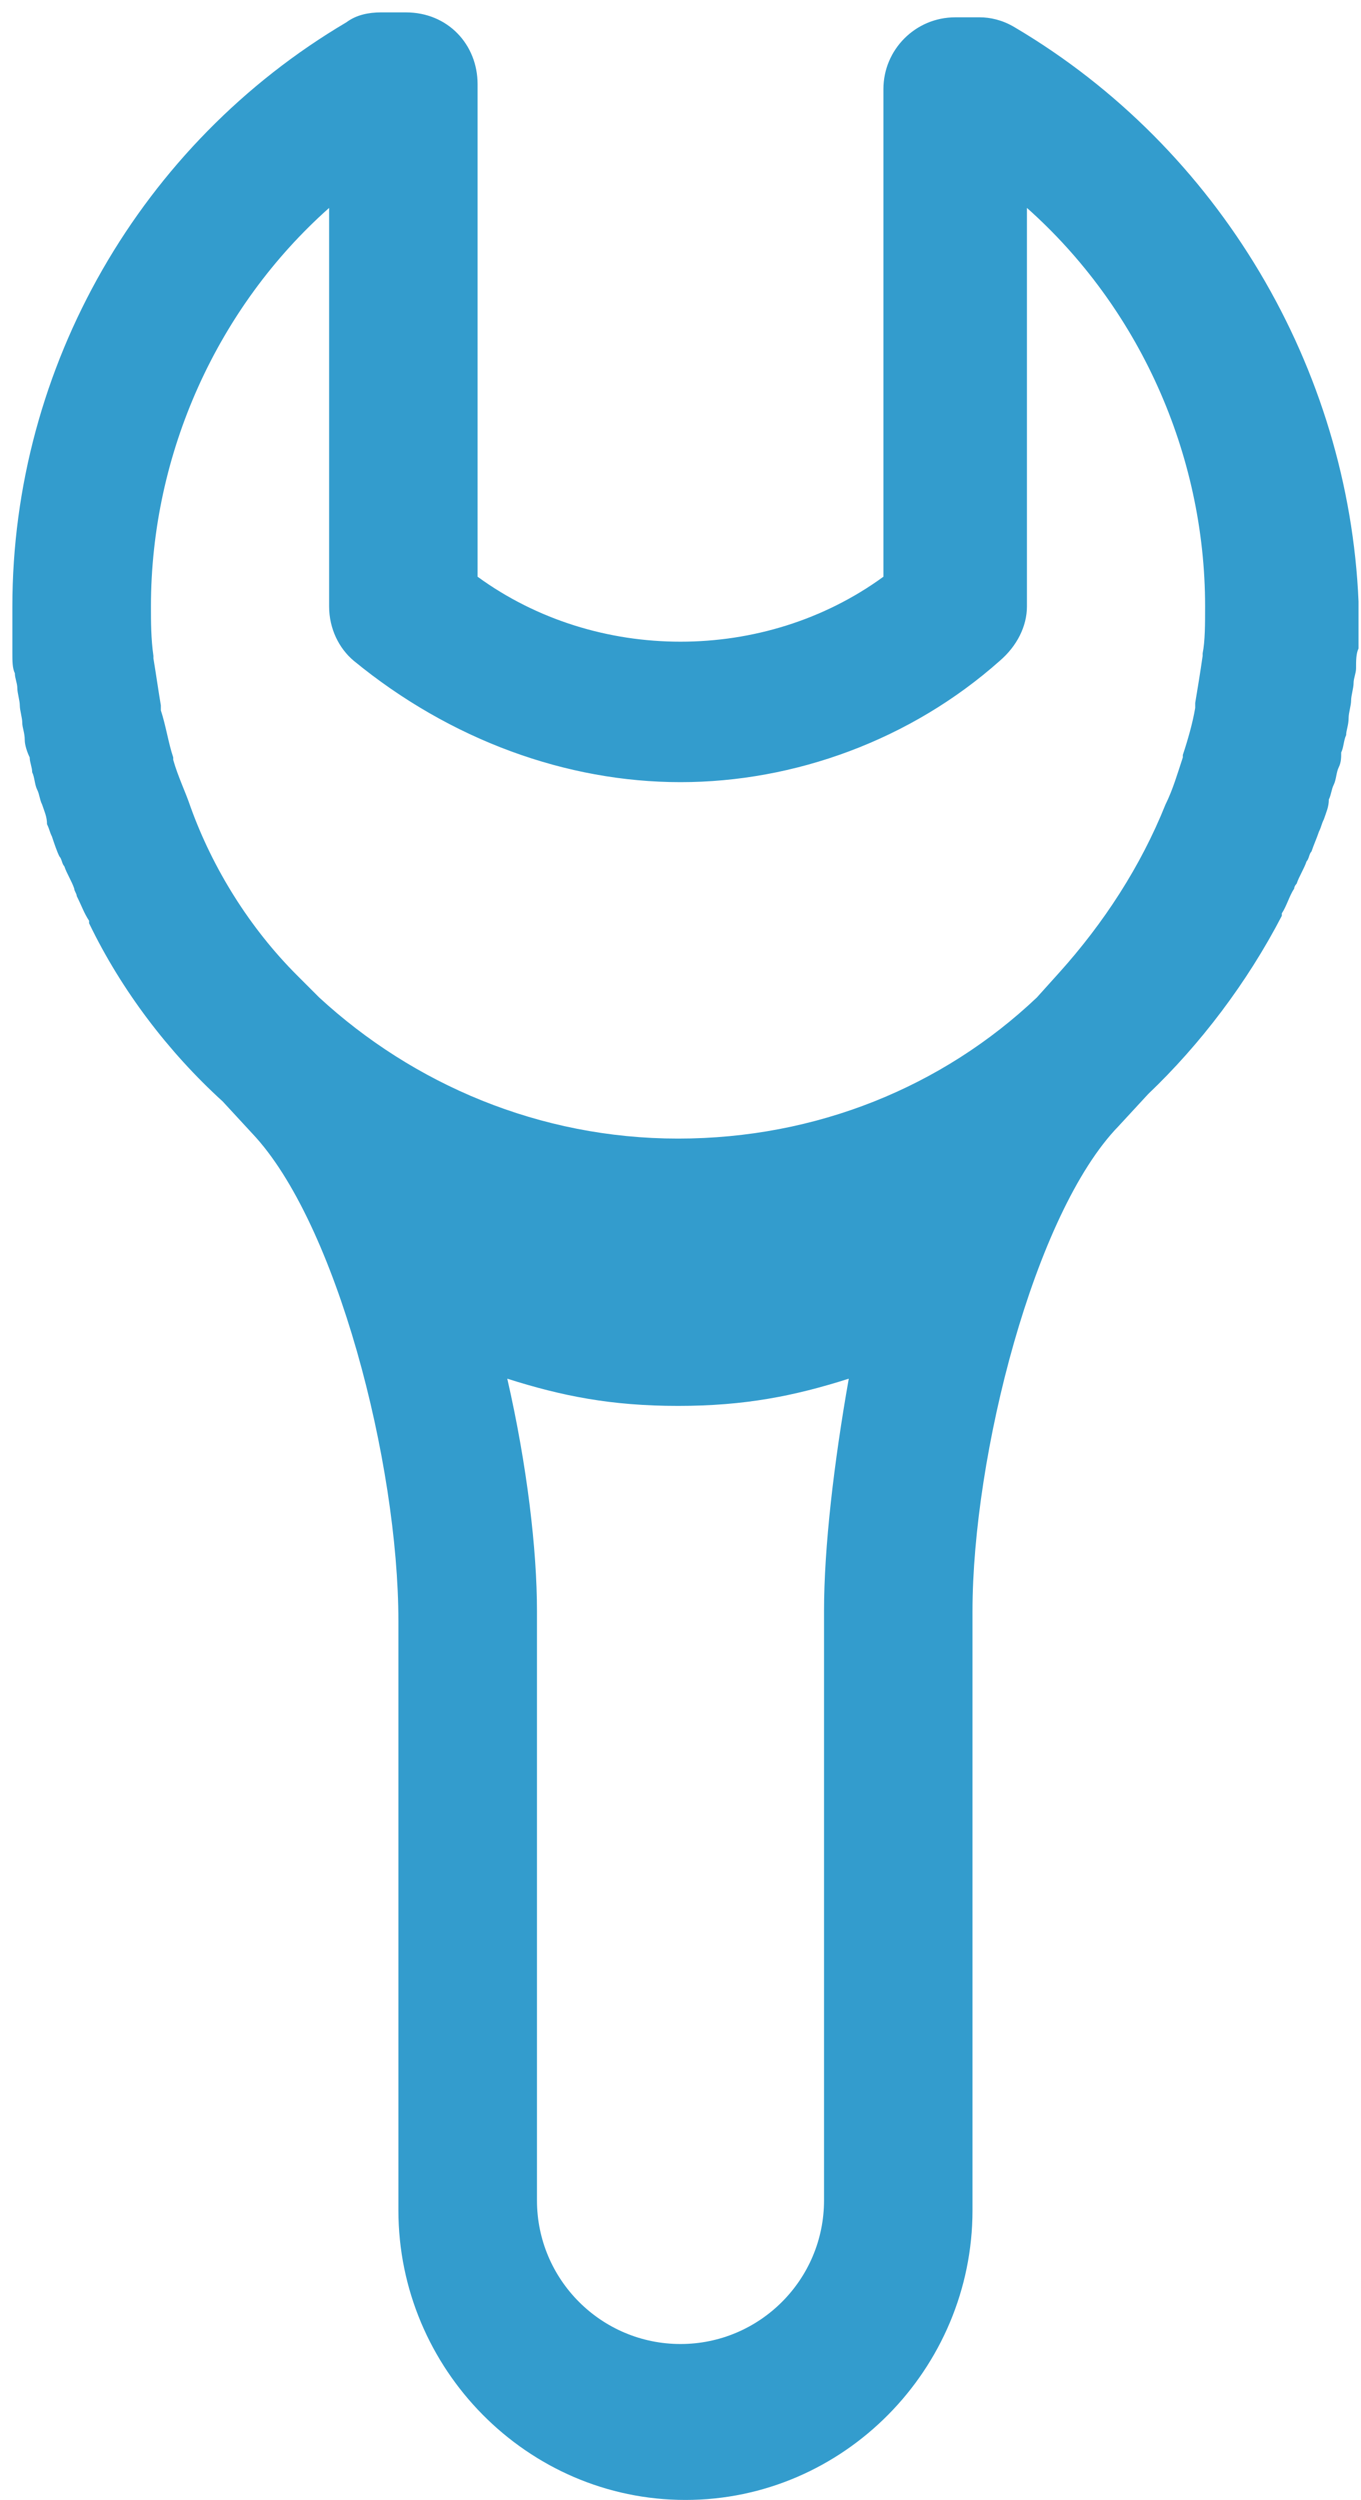
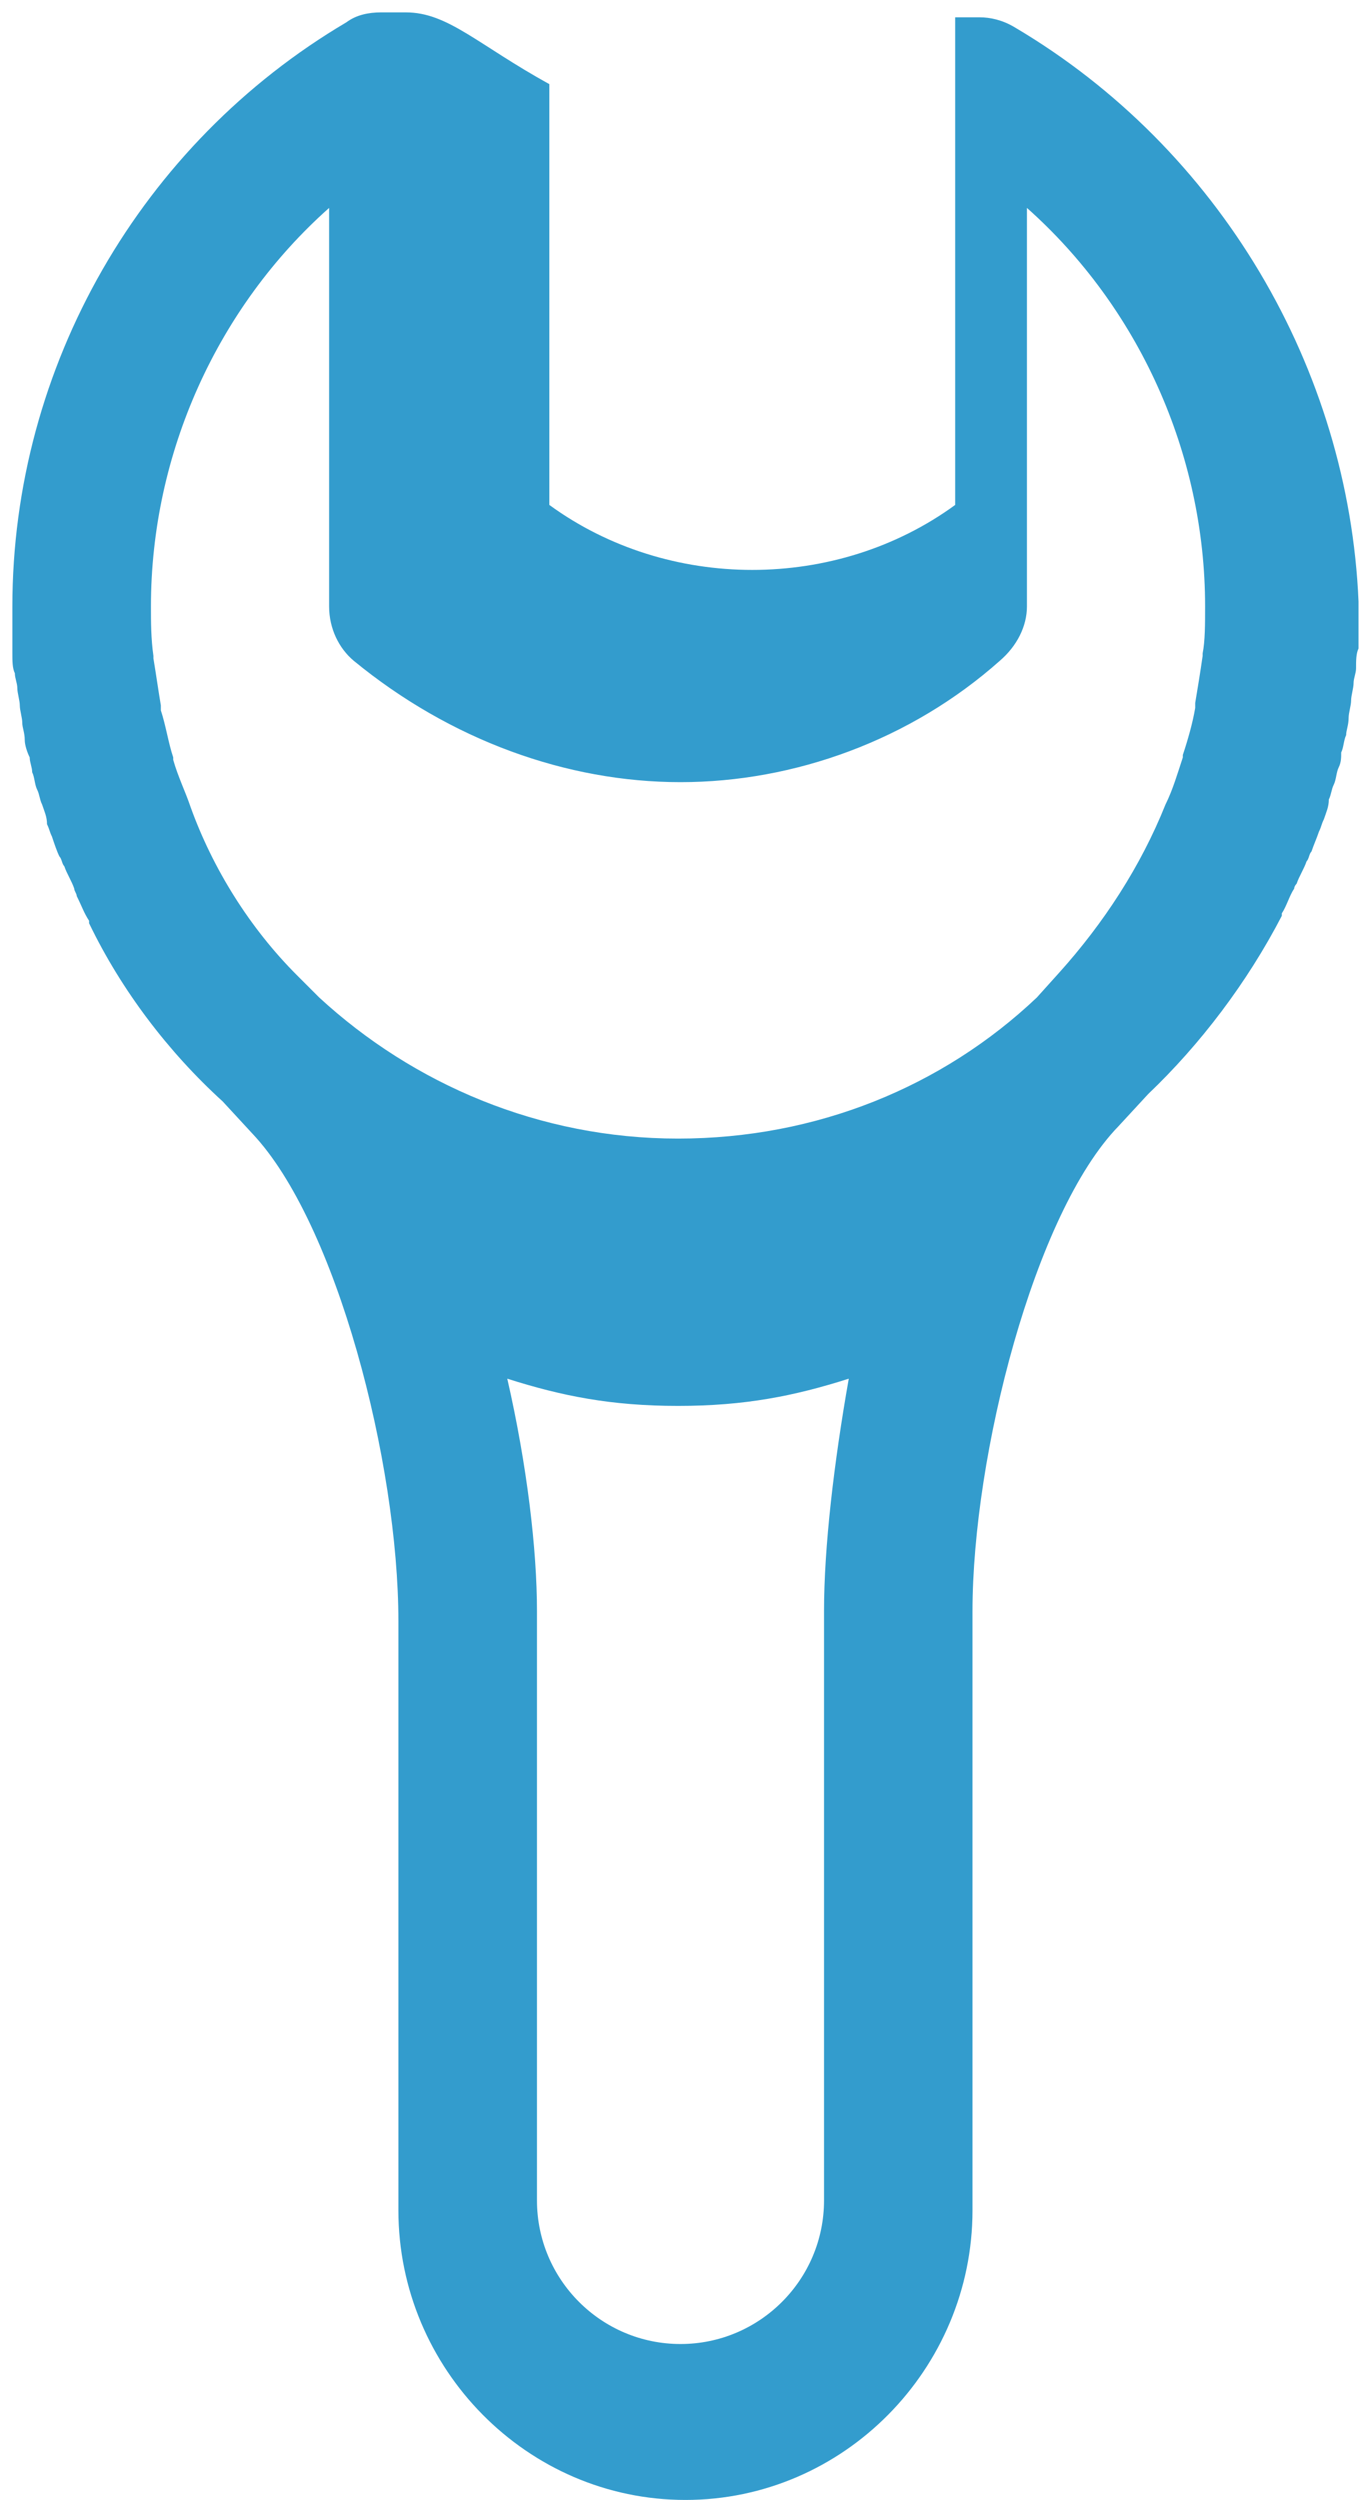
<svg xmlns="http://www.w3.org/2000/svg" id="Calque_1" x="0px" y="0px" viewBox="0 0 55 101" style="enable-background:new 0 0 55 101;" xml:space="preserve">
  <style type="text/css">	.st0{fill:#339CCD;}</style>
-   <path class="st0" d="M16.4,0.5h-1c-0.5,0-1,0.1-1.4,0.4C5.7,5.8,0.5,14.8,0.5,24.5c0,0.5,0,0.9,0,1.4c0,0.2,0,0.4,0,0.5 c0,0.3,0,0.6,0.1,0.8c0,0.2,0.1,0.4,0.1,0.6c0,0.2,0.1,0.5,0.1,0.7c0,0.2,0.1,0.5,0.1,0.7c0,0.2,0.1,0.4,0.1,0.7 c0,0.2,0.1,0.5,0.2,0.7c0,0.2,0.1,0.4,0.1,0.6c0.1,0.2,0.1,0.5,0.2,0.7c0.1,0.2,0.1,0.4,0.2,0.6c0.1,0.3,0.2,0.5,0.2,0.8 c0.1,0.2,0.1,0.3,0.2,0.5c0.1,0.3,0.2,0.6,0.3,0.8c0.1,0.1,0.1,0.3,0.2,0.4c0.1,0.3,0.3,0.6,0.4,0.9c0,0.1,0.1,0.2,0.1,0.3 c0.2,0.4,0.3,0.7,0.5,1c0,0,0,0,0,0.1c1.3,2.7,3.2,5.2,5.4,7.2l1.2,1.3c3.4,3.6,5.9,13.3,5.9,19.7v23.8c0,6.4,5.2,11.7,11.6,11.7 c6.4,0,11.6-5.3,11.6-11.7V65.1c0-6.3,2.5-16.1,5.9-19.6l1.2-1.3c2.1-2,4-4.5,5.4-7.2c0,0,0,0,0-0.1c0.2-0.3,0.3-0.7,0.5-1 c0-0.1,0.1-0.2,0.1-0.2c0.1-0.3,0.3-0.6,0.4-0.9c0.1-0.1,0.1-0.3,0.2-0.4c0.1-0.3,0.2-0.5,0.3-0.8c0.1-0.2,0.1-0.3,0.2-0.5 c0.1-0.3,0.2-0.5,0.2-0.8c0.1-0.2,0.1-0.4,0.2-0.6c0.1-0.2,0.1-0.5,0.2-0.7c0.1-0.2,0.1-0.4,0.1-0.6c0.1-0.2,0.1-0.5,0.2-0.7 c0-0.2,0.1-0.4,0.1-0.7c0-0.2,0.1-0.5,0.1-0.7c0-0.2,0.1-0.5,0.1-0.7c0-0.2,0.1-0.4,0.1-0.6c0-0.3,0-0.6,0.1-0.8c0-0.2,0-0.4,0-0.5 c0-0.5,0-0.9,0-1.4C54.5,14.9,49.3,6,41,1.1c-0.5-0.3-1-0.4-1.4-0.4h-1c-1.6,0-2.9,1.3-2.9,2.9v19.7c-4.8,3.5-11.6,3.5-16.4,0V3.4 C19.3,1.8,18.1,0.5,16.4,0.5z M33.3,65.1v23.8c0,3.2-2.6,5.8-5.8,5.8c-3.2,0-5.8-2.6-5.8-5.8V65.1c0-2.5-0.4-5.9-1.2-9.4 c2.2,0.7,4.2,1.1,6.9,1.1s4.7-0.4,6.9-1.1C33.7,59.1,33.3,62.5,33.3,65.1z M27.5,31.6c4.6,0,9.3-1.7,12.9-4.9 c0.7-0.6,1.1-1.4,1.1-2.2V8.4c4.5,4,7.2,9.9,7.2,16.1c0,0.7,0,1.4-0.1,1.9v0.1c-0.1,0.7-0.2,1.3-0.3,1.9c0,0.1,0,0.1,0,0.2 c-0.1,0.6-0.3,1.3-0.5,1.9v0.1c-0.2,0.6-0.4,1.3-0.7,1.9c-1,2.5-2.5,4.8-4.3,6.8l-0.9,1c-3.8,3.6-8.9,5.7-14.5,5.7 c-5.6,0-10.7-2.2-14.5-5.7l-0.9-0.9c-1.9-1.9-3.4-4.3-4.3-6.8c-0.2-0.6-0.5-1.2-0.7-1.9v-0.1c-0.2-0.6-0.3-1.3-0.5-1.9 c0,0,0-0.1,0-0.2c-0.1-0.6-0.2-1.3-0.3-1.9v-0.1c-0.1-0.7-0.1-1.4-0.1-2c0-6.2,2.7-12.1,7.2-16.1v16.1c0,0.9,0.4,1.7,1,2.2 C18.2,29.9,22.9,31.6,27.5,31.6z" />
+   <path class="st0" d="M16.4,0.5h-1c-0.5,0-1,0.1-1.4,0.4C5.7,5.8,0.5,14.8,0.5,24.5c0,0.5,0,0.9,0,1.4c0,0.2,0,0.4,0,0.5 c0,0.3,0,0.6,0.1,0.8c0,0.2,0.1,0.4,0.1,0.6c0,0.2,0.1,0.5,0.1,0.7c0,0.2,0.1,0.5,0.1,0.7c0,0.2,0.1,0.4,0.1,0.7 c0,0.2,0.1,0.5,0.2,0.7c0,0.2,0.1,0.4,0.1,0.6c0.1,0.2,0.1,0.5,0.2,0.7c0.1,0.2,0.1,0.4,0.2,0.6c0.1,0.3,0.2,0.5,0.2,0.8 c0.1,0.2,0.1,0.3,0.2,0.5c0.1,0.3,0.2,0.6,0.3,0.8c0.1,0.1,0.1,0.3,0.2,0.4c0.1,0.3,0.3,0.6,0.4,0.9c0,0.1,0.1,0.2,0.1,0.3 c0.2,0.4,0.3,0.7,0.5,1c0,0,0,0,0,0.1c1.3,2.7,3.2,5.2,5.4,7.2l1.2,1.3c3.4,3.6,5.9,13.3,5.9,19.7v23.8c0,6.4,5.2,11.7,11.6,11.7 c6.4,0,11.6-5.3,11.6-11.7V65.1c0-6.3,2.5-16.1,5.9-19.6l1.2-1.3c2.1-2,4-4.5,5.4-7.2c0,0,0,0,0-0.1c0.2-0.3,0.3-0.7,0.5-1 c0-0.1,0.1-0.2,0.1-0.2c0.1-0.3,0.3-0.6,0.4-0.9c0.1-0.1,0.1-0.3,0.2-0.4c0.1-0.3,0.2-0.5,0.3-0.8c0.1-0.2,0.1-0.3,0.2-0.5 c0.1-0.3,0.2-0.5,0.2-0.8c0.1-0.2,0.1-0.4,0.2-0.6c0.1-0.2,0.1-0.5,0.2-0.7c0.1-0.2,0.1-0.4,0.1-0.6c0.1-0.2,0.1-0.5,0.2-0.7 c0-0.2,0.1-0.4,0.1-0.7c0-0.2,0.1-0.5,0.1-0.7c0-0.2,0.1-0.5,0.1-0.7c0-0.2,0.1-0.4,0.1-0.6c0-0.3,0-0.6,0.1-0.8c0-0.2,0-0.4,0-0.5 c0-0.5,0-0.9,0-1.4C54.5,14.9,49.3,6,41,1.1c-0.5-0.3-1-0.4-1.4-0.4h-1v19.7c-4.8,3.5-11.6,3.5-16.4,0V3.4 C19.3,1.8,18.1,0.5,16.4,0.5z M33.3,65.1v23.8c0,3.2-2.6,5.8-5.8,5.8c-3.2,0-5.8-2.6-5.8-5.8V65.1c0-2.5-0.4-5.9-1.2-9.4 c2.2,0.7,4.2,1.1,6.9,1.1s4.7-0.4,6.9-1.1C33.7,59.1,33.3,62.5,33.3,65.1z M27.5,31.6c4.6,0,9.3-1.7,12.9-4.9 c0.7-0.6,1.1-1.4,1.1-2.2V8.4c4.5,4,7.2,9.9,7.2,16.1c0,0.7,0,1.4-0.1,1.9v0.1c-0.1,0.7-0.2,1.3-0.3,1.9c0,0.1,0,0.1,0,0.2 c-0.1,0.6-0.3,1.3-0.5,1.9v0.1c-0.2,0.6-0.4,1.3-0.7,1.9c-1,2.5-2.5,4.8-4.3,6.8l-0.9,1c-3.8,3.6-8.9,5.7-14.5,5.7 c-5.6,0-10.7-2.2-14.5-5.7l-0.9-0.9c-1.9-1.9-3.4-4.3-4.3-6.8c-0.2-0.6-0.5-1.2-0.7-1.9v-0.1c-0.2-0.6-0.3-1.3-0.5-1.9 c0,0,0-0.1,0-0.2c-0.1-0.6-0.2-1.3-0.3-1.9v-0.1c-0.1-0.7-0.1-1.4-0.1-2c0-6.2,2.7-12.1,7.2-16.1v16.1c0,0.9,0.4,1.7,1,2.2 C18.2,29.9,22.9,31.6,27.5,31.6z" />
</svg>